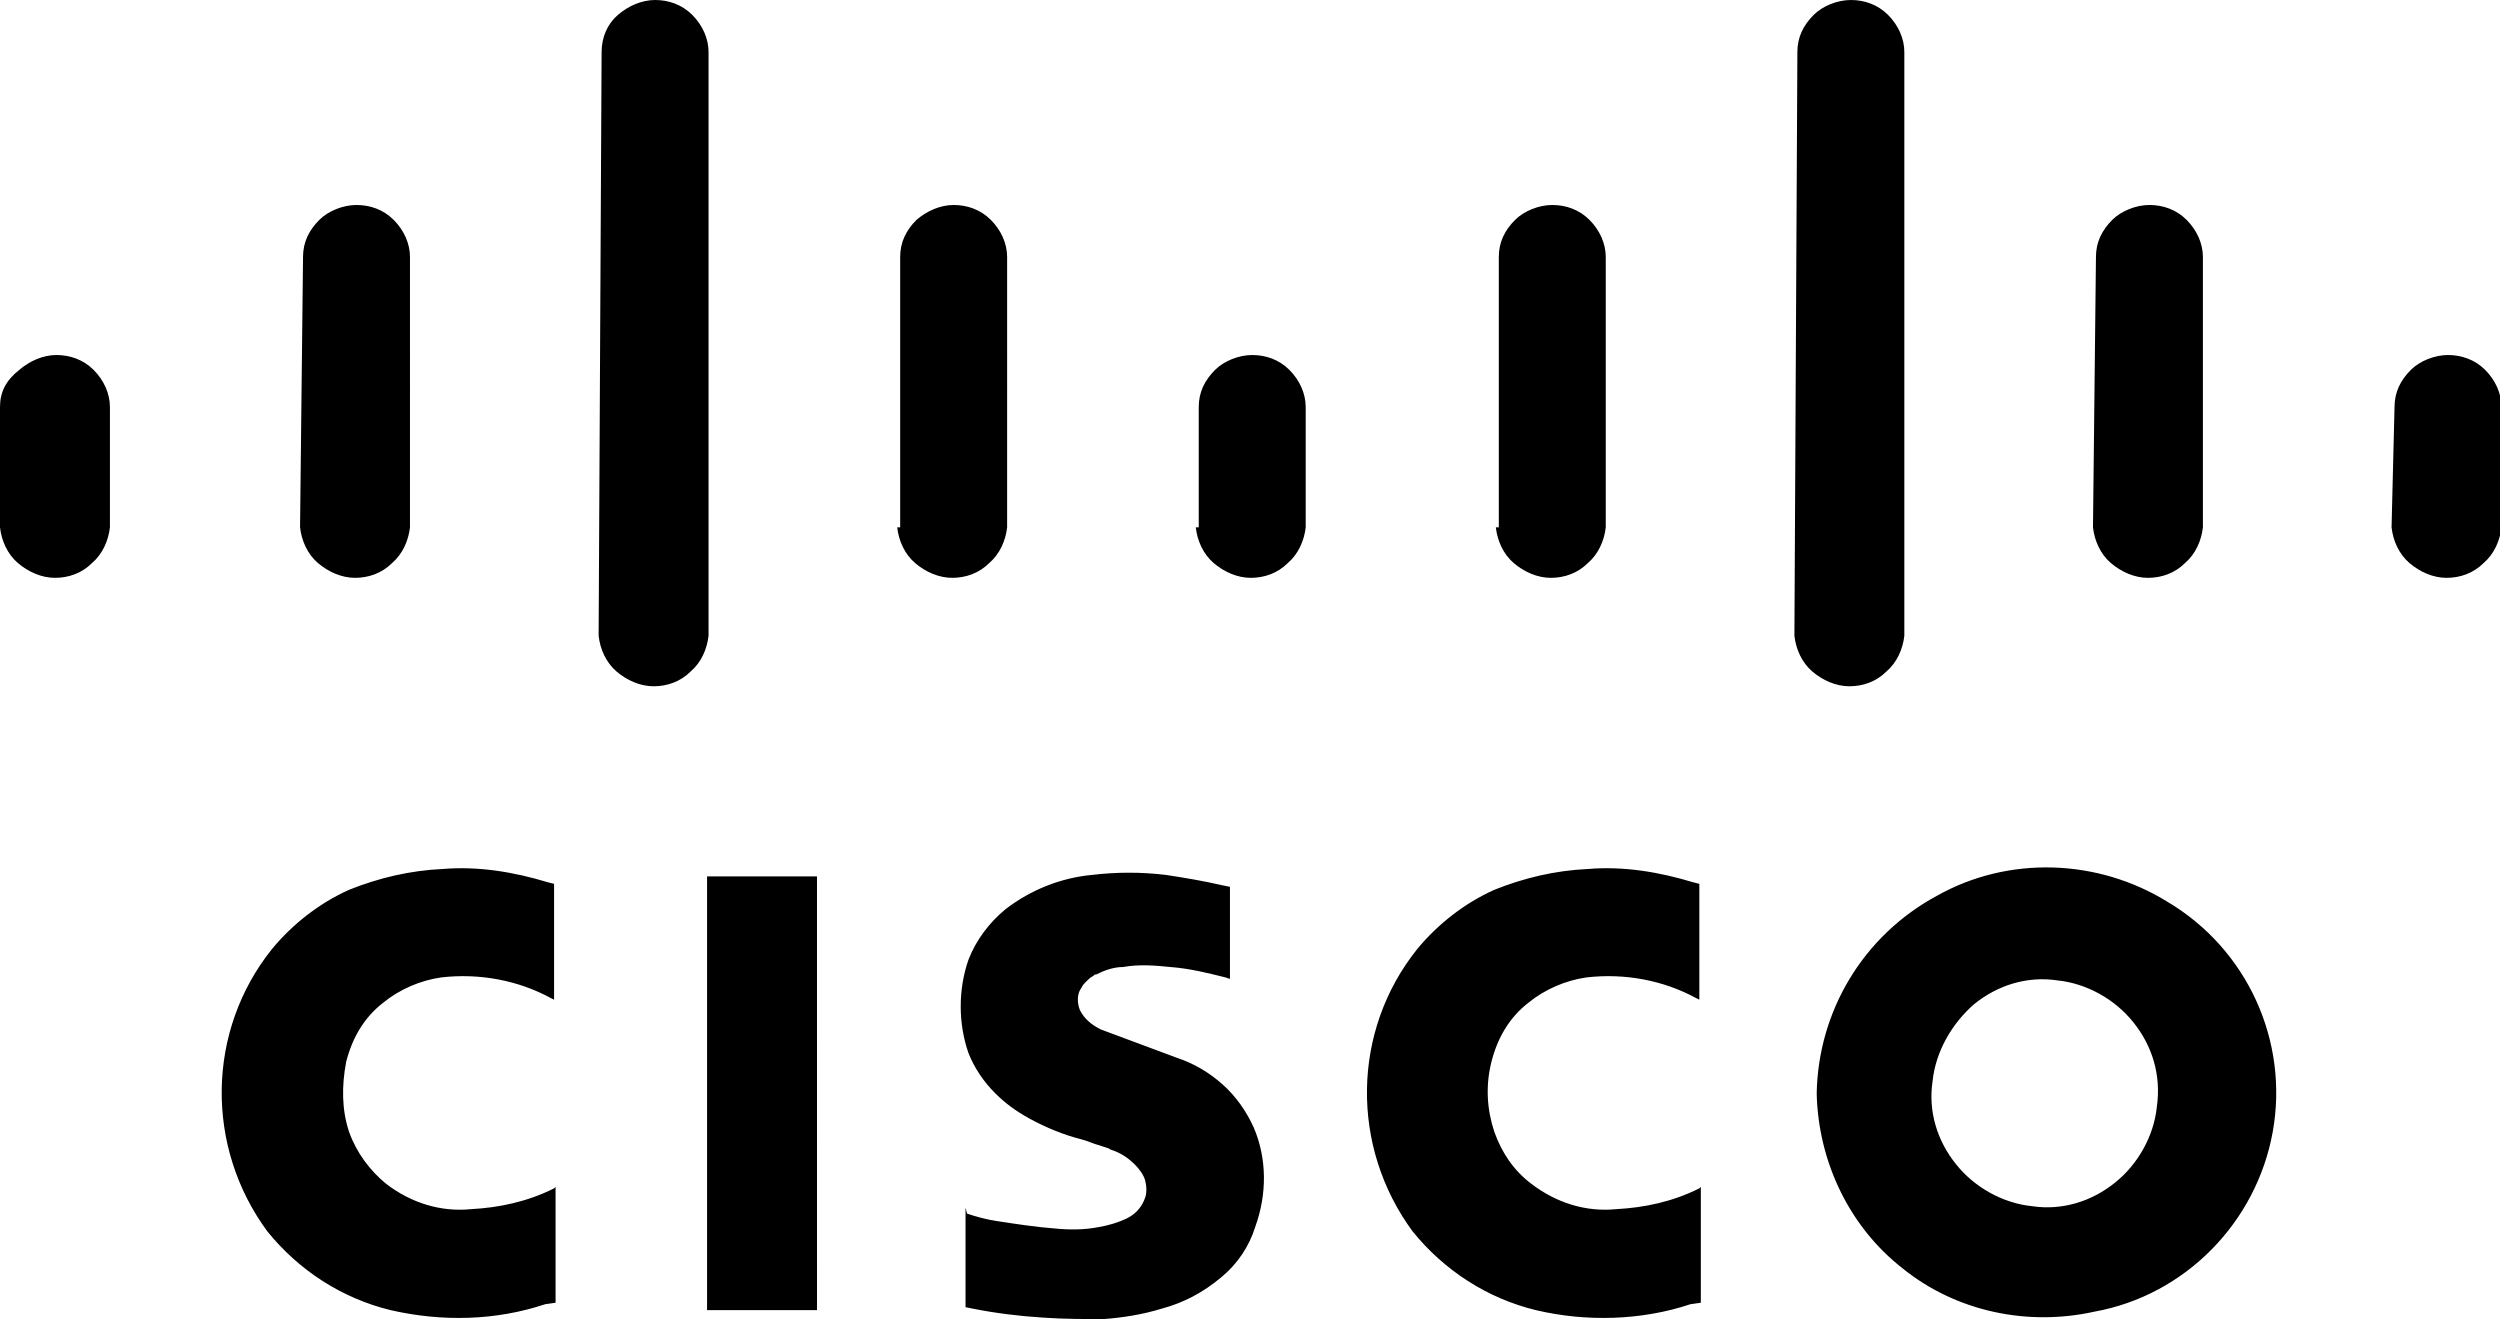
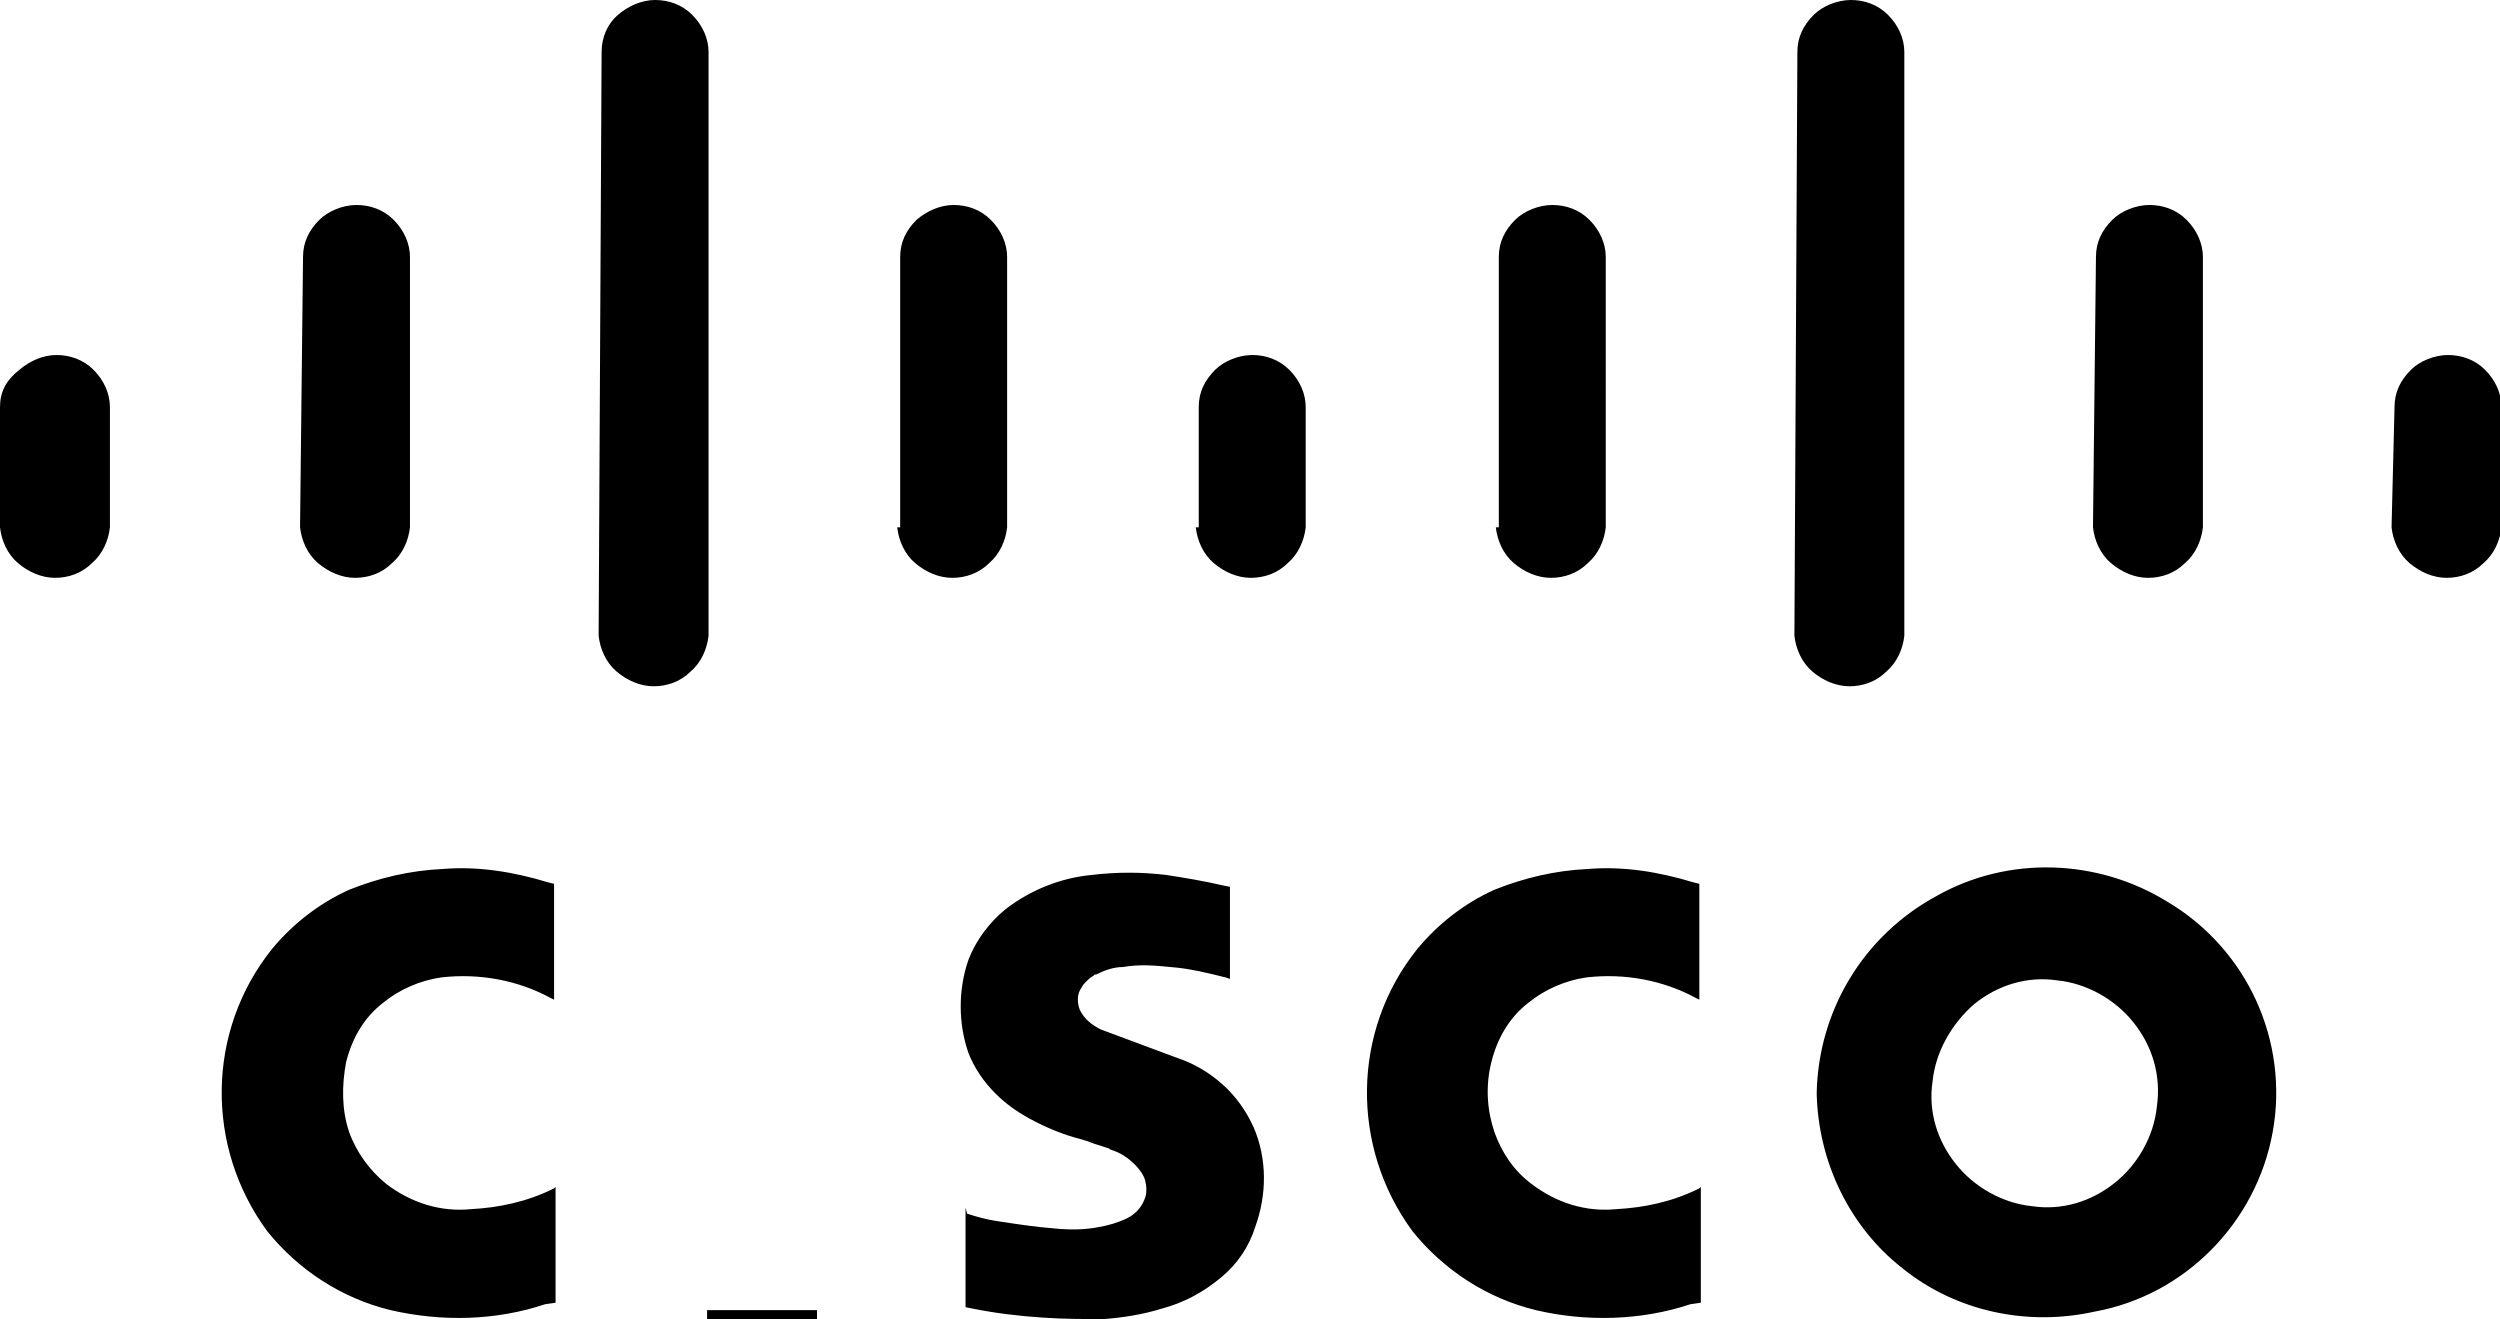
<svg xmlns="http://www.w3.org/2000/svg" viewBox="0 0 168.3 88.8">
-   <path d="M65 81.3V88l.5.1c1.5.3 3.1.5 4.7.6 1.4.1 2.8.1 4.1.1 1.3-.1 2.6-.3 3.9-.7 1.5-.4 2.8-1.1 4-2.1 1.1-.9 1.9-2.1 2.3-3.4.8-2.2.8-4.6-.1-6.7-.5-1.1-1.2-2.1-2.1-2.9-.9-.8-1.9-1.4-3.1-1.8l-5.1-1.9c-.6-.3-1.1-.7-1.4-1.3-.2-.5-.2-1.1.1-1.5.1-.2.2-.3.3-.4.2-.2.3-.3.5-.4.1-.1.1-.1.2-.1.6-.3 1.2-.5 1.8-.5 1.1-.2 2.2-.1 3.2 0 1.3.1 2.5.4 3.7.7l.3.1v-6.2l-.5-.1c-1.3-.3-2.5-.5-3.8-.7-1.7-.2-3.3-.2-5 0-2.1.2-4.1 1-5.8 2.3-1.1.9-2 2.1-2.5 3.4-.7 2-.7 4.3 0 6.3.4 1 1 1.9 1.8 2.7.7.7 1.4 1.2 2.3 1.7 1.1.6 2.3 1.1 3.5 1.4.4.1.8.3 1.2.4l.6.2c.1 0 .1.1.2.1.6.2 1.1.5 1.6 1 .3.3.6.7.7 1.1.1.4.1.8 0 1.1-.2.6-.6 1.1-1.2 1.4-.6.3-1.3.5-1.9.6-1 .2-2 .2-3 .1-1.3-.1-2.6-.3-3.9-.5-.7-.1-1.4-.3-2-.5l-.1-.4m-27.6 6.4v-7.8l-.1.1c-1.8.9-3.7 1.3-5.6 1.4-2 .2-4-.4-5.7-1.7-1.1-.9-2-2.1-2.5-3.5-.5-1.5-.5-3.1-.2-4.7.4-1.6 1.2-3 2.5-4 1.1-.9 2.5-1.5 3.9-1.7 2.6-.3 5.2.2 7.4 1.4l.2.1v-7.8l-.4-.1c-2.3-.7-4.7-1.1-7.1-.9-2.2.1-4.3.6-6.3 1.4-2 .9-3.8 2.3-5.2 4-4.4 5.5-4.5 13.3-.3 19 2.1 2.6 5 4.5 8.3 5.3 3.5.8 7.1.7 10.4-.4l.7-.1m17.6.5V59h-7.4v29.2H55M0 35.5c.1.9.5 1.8 1.2 2.4.7.6 1.6 1 2.5 1 .9 0 1.8-.3 2.5-1 .7-.6 1.1-1.5 1.2-2.4v-8.1c0-.9-.4-1.8-1.1-2.5-.7-.7-1.6-1-2.5-1s-1.8.4-2.5 1c-.9.7-1.3 1.5-1.3 2.5v8.1m20.2 0c.1.9.5 1.8 1.2 2.4.7.6 1.6 1 2.5 1 .9 0 1.8-.3 2.5-1 .7-.6 1.1-1.5 1.2-2.4V17.3c0-.9-.4-1.8-1.1-2.5-.7-.7-1.6-1-2.5-1s-1.9.4-2.5 1c-.7.7-1.1 1.5-1.1 2.5l-.2 18.2m20.1 7.3c.1.9.5 1.8 1.2 2.4.7.6 1.6 1 2.5 1 .9 0 1.8-.3 2.5-1 .7-.6 1.1-1.5 1.2-2.4V3.5c0-.9-.4-1.8-1.1-2.5-.7-.7-1.6-1-2.5-1s-1.8.4-2.5 1-1.1 1.5-1.1 2.5l-.2 39.3m20.1-7.3c.1.9.5 1.8 1.2 2.4.7.6 1.6 1 2.5 1 .9 0 1.8-.3 2.5-1 .7-.6 1.1-1.5 1.2-2.4V17.3c0-.9-.4-1.8-1.1-2.5-.7-.7-1.6-1-2.5-1-.9 0-1.8.4-2.5 1-.7.7-1.1 1.5-1.1 2.5v18.2m19.9 0c.1.9.5 1.8 1.2 2.4.7.6 1.6 1 2.5 1 .9 0 1.8-.3 2.5-1 .7-.6 1.1-1.5 1.2-2.4v-8.1c0-.9-.4-1.8-1.1-2.5-.7-.7-1.6-1-2.5-1s-1.9.4-2.5 1c-.7.7-1.1 1.5-1.1 2.5v8.1m20 0c.1.9.5 1.8 1.2 2.4.7.6 1.6 1 2.5 1 .9 0 1.8-.3 2.5-1 .7-.6 1.1-1.5 1.2-2.4V17.3c0-.9-.4-1.8-1.1-2.5-.7-.7-1.6-1-2.5-1s-1.9.4-2.5 1c-.7.7-1.1 1.5-1.1 2.5v18.2m19.9 7.3c.1.9.5 1.8 1.2 2.4.7.6 1.6 1 2.5 1 .9 0 1.8-.3 2.5-1 .7-.6 1.1-1.5 1.2-2.4V3.5c0-.9-.4-1.8-1.1-2.5-.7-.7-1.6-1-2.5-1s-1.9.4-2.5 1c-.7.7-1.1 1.5-1.1 2.5l-.2 39.3m20.1-7.3c.1.9.5 1.8 1.2 2.4.7.6 1.6 1 2.5 1 .9 0 1.8-.3 2.5-1 .7-.6 1.1-1.5 1.2-2.4V17.3c0-.9-.4-1.8-1.1-2.5-.7-.7-1.6-1-2.5-1s-1.9.4-2.5 1c-.7.7-1.1 1.5-1.1 2.5l-.2 18.2m20.1 0c.1.9.5 1.8 1.2 2.4.7.6 1.6 1 2.5 1 .9 0 1.8-.3 2.5-1 .7-.6 1.1-1.5 1.2-2.4v-8.1c0-.9-.4-1.8-1.1-2.5-.7-.7-1.6-1-2.5-1s-1.9.4-2.5 1c-.7.7-1.1 1.5-1.1 2.5l-.2 8.1m-46.5 52.2v-7.8l-.1.1c-1.8.9-3.7 1.3-5.6 1.4-2 .2-4-.4-5.7-1.7-1.2-.9-2-2.1-2.5-3.5-.5-1.5-.6-3.1-.2-4.7.4-1.6 1.2-3 2.5-4 1.1-.9 2.5-1.5 3.9-1.7 2.6-.3 5.2.2 7.4 1.4l.2.1v-7.8l-.4-.1c-2.3-.7-4.7-1.1-7.1-.9-2.2.1-4.3.6-6.3 1.4-2 .9-3.8 2.3-5.2 4-4.4 5.5-4.5 13.3-.3 19 2.1 2.6 5 4.5 8.3 5.3 3.4.8 7.1.7 10.4-.4l.7-.1m7.8-14.1c.1 4.6 2.2 9 5.8 11.8 3.6 2.9 8.4 3.9 12.9 2.9 6.1-1.1 10.9-6 12-12.1 1.1-6.1-1.7-12.3-7.1-15.5-4.7-2.9-10.7-3.1-15.5-.4-5 2.7-8 7.8-8.1 13.3m10.6-6c1.6-1.3 3.6-1.9 5.6-1.6 2 .2 3.9 1.3 5.1 2.8 1.3 1.6 1.9 3.6 1.6 5.7-.2 2-1.3 3.9-2.8 5.1-1.6 1.3-3.6 1.9-5.6 1.6-2-.2-3.9-1.3-5.1-2.8-1.3-1.6-1.9-3.6-1.6-5.6.2-2 1.3-3.9 2.8-5.2" />
+   <path d="M65 81.3V88l.5.1c1.5.3 3.1.5 4.7.6 1.4.1 2.8.1 4.1.1 1.3-.1 2.6-.3 3.9-.7 1.5-.4 2.8-1.1 4-2.1 1.1-.9 1.9-2.1 2.3-3.4.8-2.2.8-4.6-.1-6.7-.5-1.1-1.2-2.1-2.1-2.9-.9-.8-1.9-1.4-3.1-1.8l-5.1-1.9c-.6-.3-1.1-.7-1.4-1.3-.2-.5-.2-1.1.1-1.5.1-.2.2-.3.3-.4.2-.2.3-.3.5-.4.1-.1.1-.1.2-.1.6-.3 1.2-.5 1.8-.5 1.1-.2 2.2-.1 3.2 0 1.3.1 2.5.4 3.7.7l.3.1v-6.2l-.5-.1c-1.3-.3-2.5-.5-3.8-.7-1.7-.2-3.3-.2-5 0-2.1.2-4.1 1-5.8 2.3-1.1.9-2 2.1-2.5 3.4-.7 2-.7 4.3 0 6.3.4 1 1 1.9 1.8 2.7.7.7 1.4 1.2 2.3 1.7 1.1.6 2.3 1.1 3.5 1.4.4.1.8.3 1.2.4l.6.2c.1 0 .1.1.2.1.6.2 1.1.5 1.6 1 .3.3.6.7.7 1.1.1.4.1.8 0 1.1-.2.6-.6 1.1-1.2 1.4-.6.3-1.3.5-1.9.6-1 .2-2 .2-3 .1-1.3-.1-2.6-.3-3.9-.5-.7-.1-1.4-.3-2-.5l-.1-.4m-27.6 6.4v-7.8l-.1.1c-1.8.9-3.7 1.3-5.6 1.4-2 .2-4-.4-5.7-1.7-1.1-.9-2-2.1-2.5-3.5-.5-1.5-.5-3.1-.2-4.7.4-1.6 1.2-3 2.5-4 1.1-.9 2.5-1.5 3.9-1.7 2.6-.3 5.2.2 7.4 1.4l.2.1v-7.8l-.4-.1c-2.3-.7-4.7-1.1-7.1-.9-2.2.1-4.3.6-6.3 1.4-2 .9-3.8 2.3-5.2 4-4.4 5.5-4.5 13.3-.3 19 2.1 2.6 5 4.5 8.3 5.3 3.5.8 7.1.7 10.4-.4l.7-.1m17.6.5h-7.4v29.2H55M0 35.5c.1.9.5 1.8 1.2 2.4.7.6 1.6 1 2.5 1 .9 0 1.8-.3 2.5-1 .7-.6 1.1-1.5 1.2-2.4v-8.1c0-.9-.4-1.8-1.1-2.5-.7-.7-1.6-1-2.5-1s-1.8.4-2.5 1c-.9.7-1.3 1.5-1.3 2.5v8.1m20.2 0c.1.9.5 1.8 1.2 2.4.7.6 1.6 1 2.5 1 .9 0 1.8-.3 2.5-1 .7-.6 1.1-1.5 1.2-2.4V17.3c0-.9-.4-1.8-1.1-2.5-.7-.7-1.6-1-2.5-1s-1.9.4-2.5 1c-.7.7-1.1 1.5-1.1 2.5l-.2 18.2m20.1 7.3c.1.9.5 1.8 1.2 2.4.7.6 1.6 1 2.5 1 .9 0 1.8-.3 2.5-1 .7-.6 1.1-1.5 1.2-2.4V3.5c0-.9-.4-1.8-1.1-2.5-.7-.7-1.6-1-2.5-1s-1.8.4-2.5 1-1.1 1.5-1.1 2.5l-.2 39.3m20.1-7.3c.1.9.5 1.8 1.2 2.4.7.6 1.6 1 2.5 1 .9 0 1.8-.3 2.5-1 .7-.6 1.1-1.5 1.2-2.4V17.3c0-.9-.4-1.8-1.1-2.5-.7-.7-1.6-1-2.5-1-.9 0-1.8.4-2.5 1-.7.7-1.1 1.5-1.1 2.5v18.2m19.9 0c.1.9.5 1.8 1.2 2.4.7.6 1.6 1 2.5 1 .9 0 1.8-.3 2.5-1 .7-.6 1.1-1.5 1.2-2.4v-8.1c0-.9-.4-1.8-1.1-2.5-.7-.7-1.6-1-2.5-1s-1.9.4-2.5 1c-.7.7-1.1 1.5-1.1 2.5v8.1m20 0c.1.9.5 1.8 1.2 2.4.7.6 1.6 1 2.5 1 .9 0 1.8-.3 2.5-1 .7-.6 1.1-1.5 1.2-2.4V17.3c0-.9-.4-1.8-1.1-2.5-.7-.7-1.6-1-2.5-1s-1.9.4-2.5 1c-.7.7-1.1 1.5-1.1 2.5v18.2m19.9 7.3c.1.9.5 1.8 1.2 2.4.7.6 1.6 1 2.5 1 .9 0 1.8-.3 2.5-1 .7-.6 1.1-1.5 1.2-2.4V3.5c0-.9-.4-1.8-1.1-2.5-.7-.7-1.6-1-2.5-1s-1.9.4-2.5 1c-.7.7-1.1 1.5-1.1 2.5l-.2 39.3m20.1-7.3c.1.9.5 1.8 1.2 2.4.7.6 1.6 1 2.5 1 .9 0 1.8-.3 2.5-1 .7-.6 1.1-1.5 1.2-2.4V17.3c0-.9-.4-1.8-1.1-2.5-.7-.7-1.6-1-2.5-1s-1.9.4-2.5 1c-.7.7-1.1 1.5-1.1 2.5l-.2 18.2m20.1 0c.1.9.5 1.8 1.2 2.4.7.6 1.6 1 2.5 1 .9 0 1.8-.3 2.5-1 .7-.6 1.1-1.5 1.2-2.4v-8.1c0-.9-.4-1.8-1.1-2.5-.7-.7-1.6-1-2.5-1s-1.9.4-2.5 1c-.7.7-1.1 1.5-1.1 2.5l-.2 8.1m-46.5 52.2v-7.8l-.1.1c-1.8.9-3.7 1.3-5.6 1.4-2 .2-4-.4-5.7-1.7-1.2-.9-2-2.1-2.5-3.5-.5-1.5-.6-3.1-.2-4.7.4-1.6 1.2-3 2.5-4 1.1-.9 2.5-1.5 3.9-1.7 2.6-.3 5.2.2 7.4 1.4l.2.1v-7.8l-.4-.1c-2.3-.7-4.7-1.1-7.1-.9-2.2.1-4.3.6-6.3 1.4-2 .9-3.8 2.3-5.2 4-4.4 5.5-4.5 13.3-.3 19 2.1 2.6 5 4.5 8.3 5.3 3.4.8 7.1.7 10.4-.4l.7-.1m7.8-14.1c.1 4.6 2.2 9 5.8 11.8 3.6 2.9 8.4 3.9 12.9 2.9 6.1-1.1 10.9-6 12-12.1 1.1-6.1-1.7-12.3-7.1-15.5-4.7-2.9-10.7-3.1-15.5-.4-5 2.7-8 7.8-8.1 13.3m10.6-6c1.6-1.3 3.6-1.9 5.6-1.6 2 .2 3.9 1.3 5.1 2.8 1.3 1.6 1.9 3.6 1.6 5.7-.2 2-1.3 3.9-2.8 5.1-1.6 1.3-3.6 1.9-5.6 1.6-2-.2-3.9-1.3-5.1-2.8-1.3-1.6-1.9-3.6-1.6-5.6.2-2 1.3-3.9 2.8-5.2" />
</svg>